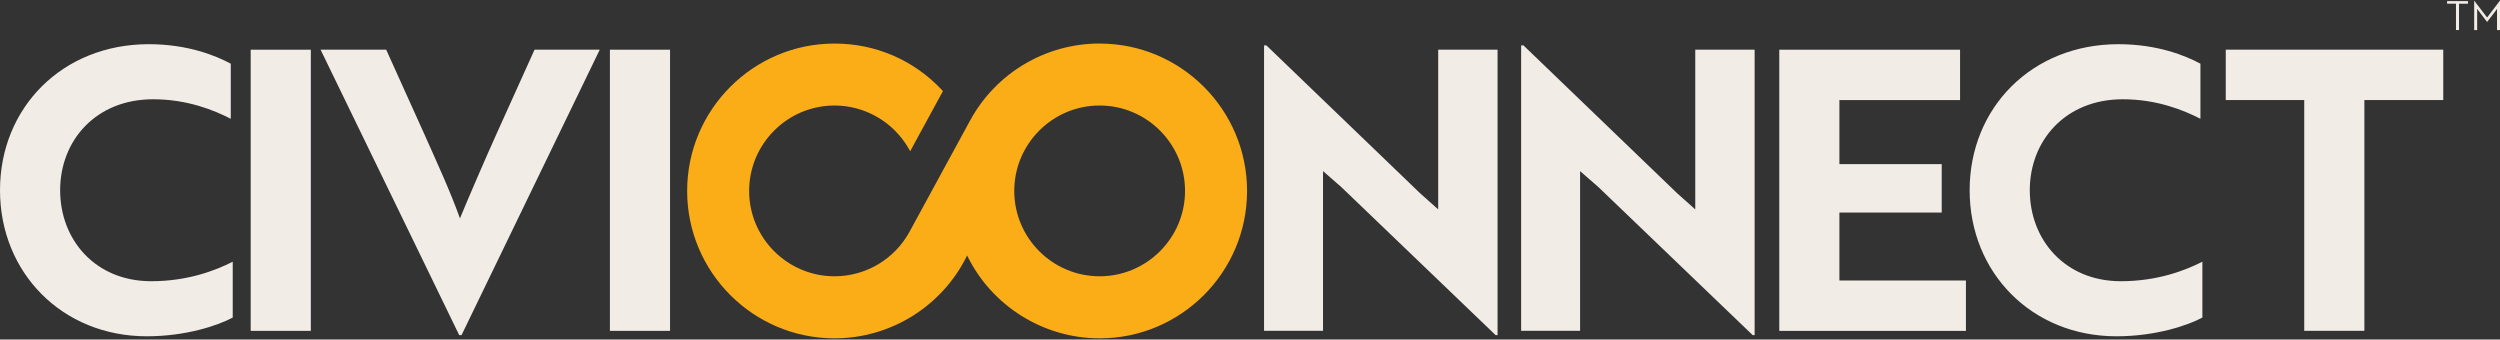
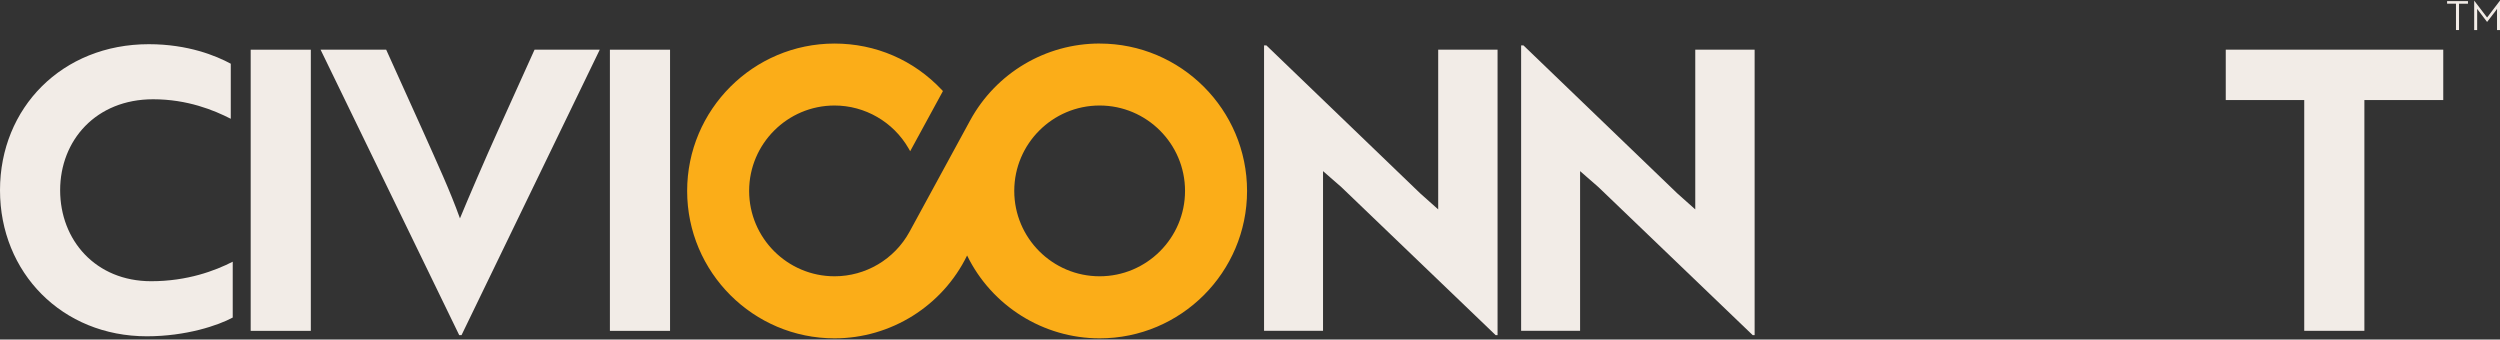
<svg xmlns="http://www.w3.org/2000/svg" width="1156" height="157" viewBox="0 0 1156 157" fill="none">
  <rect x="0" y="0" width="1156" height="157" fill="#333333" stroke="none" />
  <path d="M106.711 54.924C98.95 50.953 86.661 45.9 70.779 45.9C44.414 45.9 27.81 64.866 27.81 87.967C27.81 111.068 44.233 130.035 69.877 130.035C86.678 130.035 99.492 125.162 107.613 121.011V146.835C100.935 150.445 86.12 155.498 67.892 155.498C28.712 155.498 0 126.064 0 87.967C0 49.87 28.712 20.436 68.794 20.436C87.039 20.436 100.033 25.851 106.711 29.46V54.924Z" fill="#F2ECE7" />
  <path d="M115.916 152.971V22.979H143.726V152.988H115.916V152.971Z" fill="#F2ECE7" />
  <path d="M213.422 154.957H212.339L148.238 22.979H178.574L195.539 60.535C202.216 75.514 208.172 88.345 212.684 100.978C216.474 91.774 224.415 73.349 230.207 60.535L247.171 22.979H277.327L213.406 154.973L213.422 154.957Z" fill="#F2ECE7" />
  <path d="M282.019 152.971V22.979H309.829V152.988H282.019V152.971Z" fill="#F2ECE7" />
  <path d="M691.569 154.957L620.248 86.523L611.766 79.124V152.972H584.498V20.994H585.58L656.721 89.427L665.023 96.827V22.979H692.472V154.973H691.569V154.957Z" fill="#F2ECE7" />
  <path d="M810.437 154.957L739.116 86.523L730.634 79.124V152.972H703.366V20.994H704.449L775.589 89.427L783.891 96.827V22.979H811.34V154.973H810.437V154.957Z" fill="#F2ECE7" />
-   <path d="M822.744 152.971V22.979H906.337V46.277H850.537V75.892H897.838V98.287H850.537V129.706H909.044V153.004H822.744V152.971Z" fill="#F2ECE7" />
-   <path d="M1017.48 54.924C1009.71 50.953 997.442 45.9 981.544 45.9C955.178 45.9 938.574 64.866 938.574 87.967C938.574 111.068 954.998 130.035 980.642 130.035C997.442 130.035 1010.26 125.162 1018.38 121.011V146.835C1011.7 150.445 996.884 155.498 978.656 155.498C939.477 155.498 910.764 126.064 910.764 87.967C910.764 49.87 939.477 20.436 979.559 20.436C997.803 20.436 1010.8 25.851 1017.48 29.46V54.924Z" fill="#F2ECE7" />
  <path d="M1093.29 46.262V152.972H1065.48V46.262H1029.19V22.964H1129.76V46.262H1093.29Z" fill="#F2ECE7" />
  <path d="M508.468 20.125C483.48 20.125 460.544 33.759 448.583 55.712L420.511 107.262C413.57 119.896 400.297 127.755 385.892 127.755C364.12 127.755 346.4 110.051 346.4 88.279C346.4 66.507 364.12 48.788 385.892 48.788C399.936 48.788 413.029 56.352 420.068 68.525L420.872 69.92L421.643 68.493L435.703 42.684L436.015 42.11L435.572 41.635C422.561 27.771 404.908 20.141 385.892 20.141C348.304 20.141 317.738 50.708 317.738 88.296C317.738 125.884 348.304 156.45 385.892 156.45C411.946 156.45 435.802 141.487 447.188 118.14C458.575 141.471 482.414 156.45 508.485 156.45C546.073 156.45 576.639 125.884 576.639 88.296C576.639 50.708 546.073 20.141 508.485 20.141L508.468 20.125ZM547.96 88.279C547.96 110.051 530.24 127.755 508.468 127.755C486.696 127.755 468.993 110.051 468.993 88.279C468.993 66.507 486.696 48.788 508.468 48.788C530.24 48.788 547.96 66.507 547.96 88.279Z" fill="#FBAD18" />
  <path d="M1137.05 1.699V13.889H1135.64V1.699H1131.54V0.518H1141.19V1.715H1137.05V1.699Z" fill="#F2ECE7" />
  <path d="M1145.8 4.604L1145.42 4.079C1145.44 4.505 1145.44 4.916 1145.44 5.326V13.89H1144.06V0.289H1144.07L1150.03 8.099L1155.98 0.289H1156V13.907H1154.62V5.326C1154.62 4.916 1154.62 4.505 1154.64 4.079C1154.46 4.374 1154.15 4.768 1153.92 5.112L1150.03 10.149L1145.8 4.587V4.604Z" fill="#F2ECE7" />
</svg>